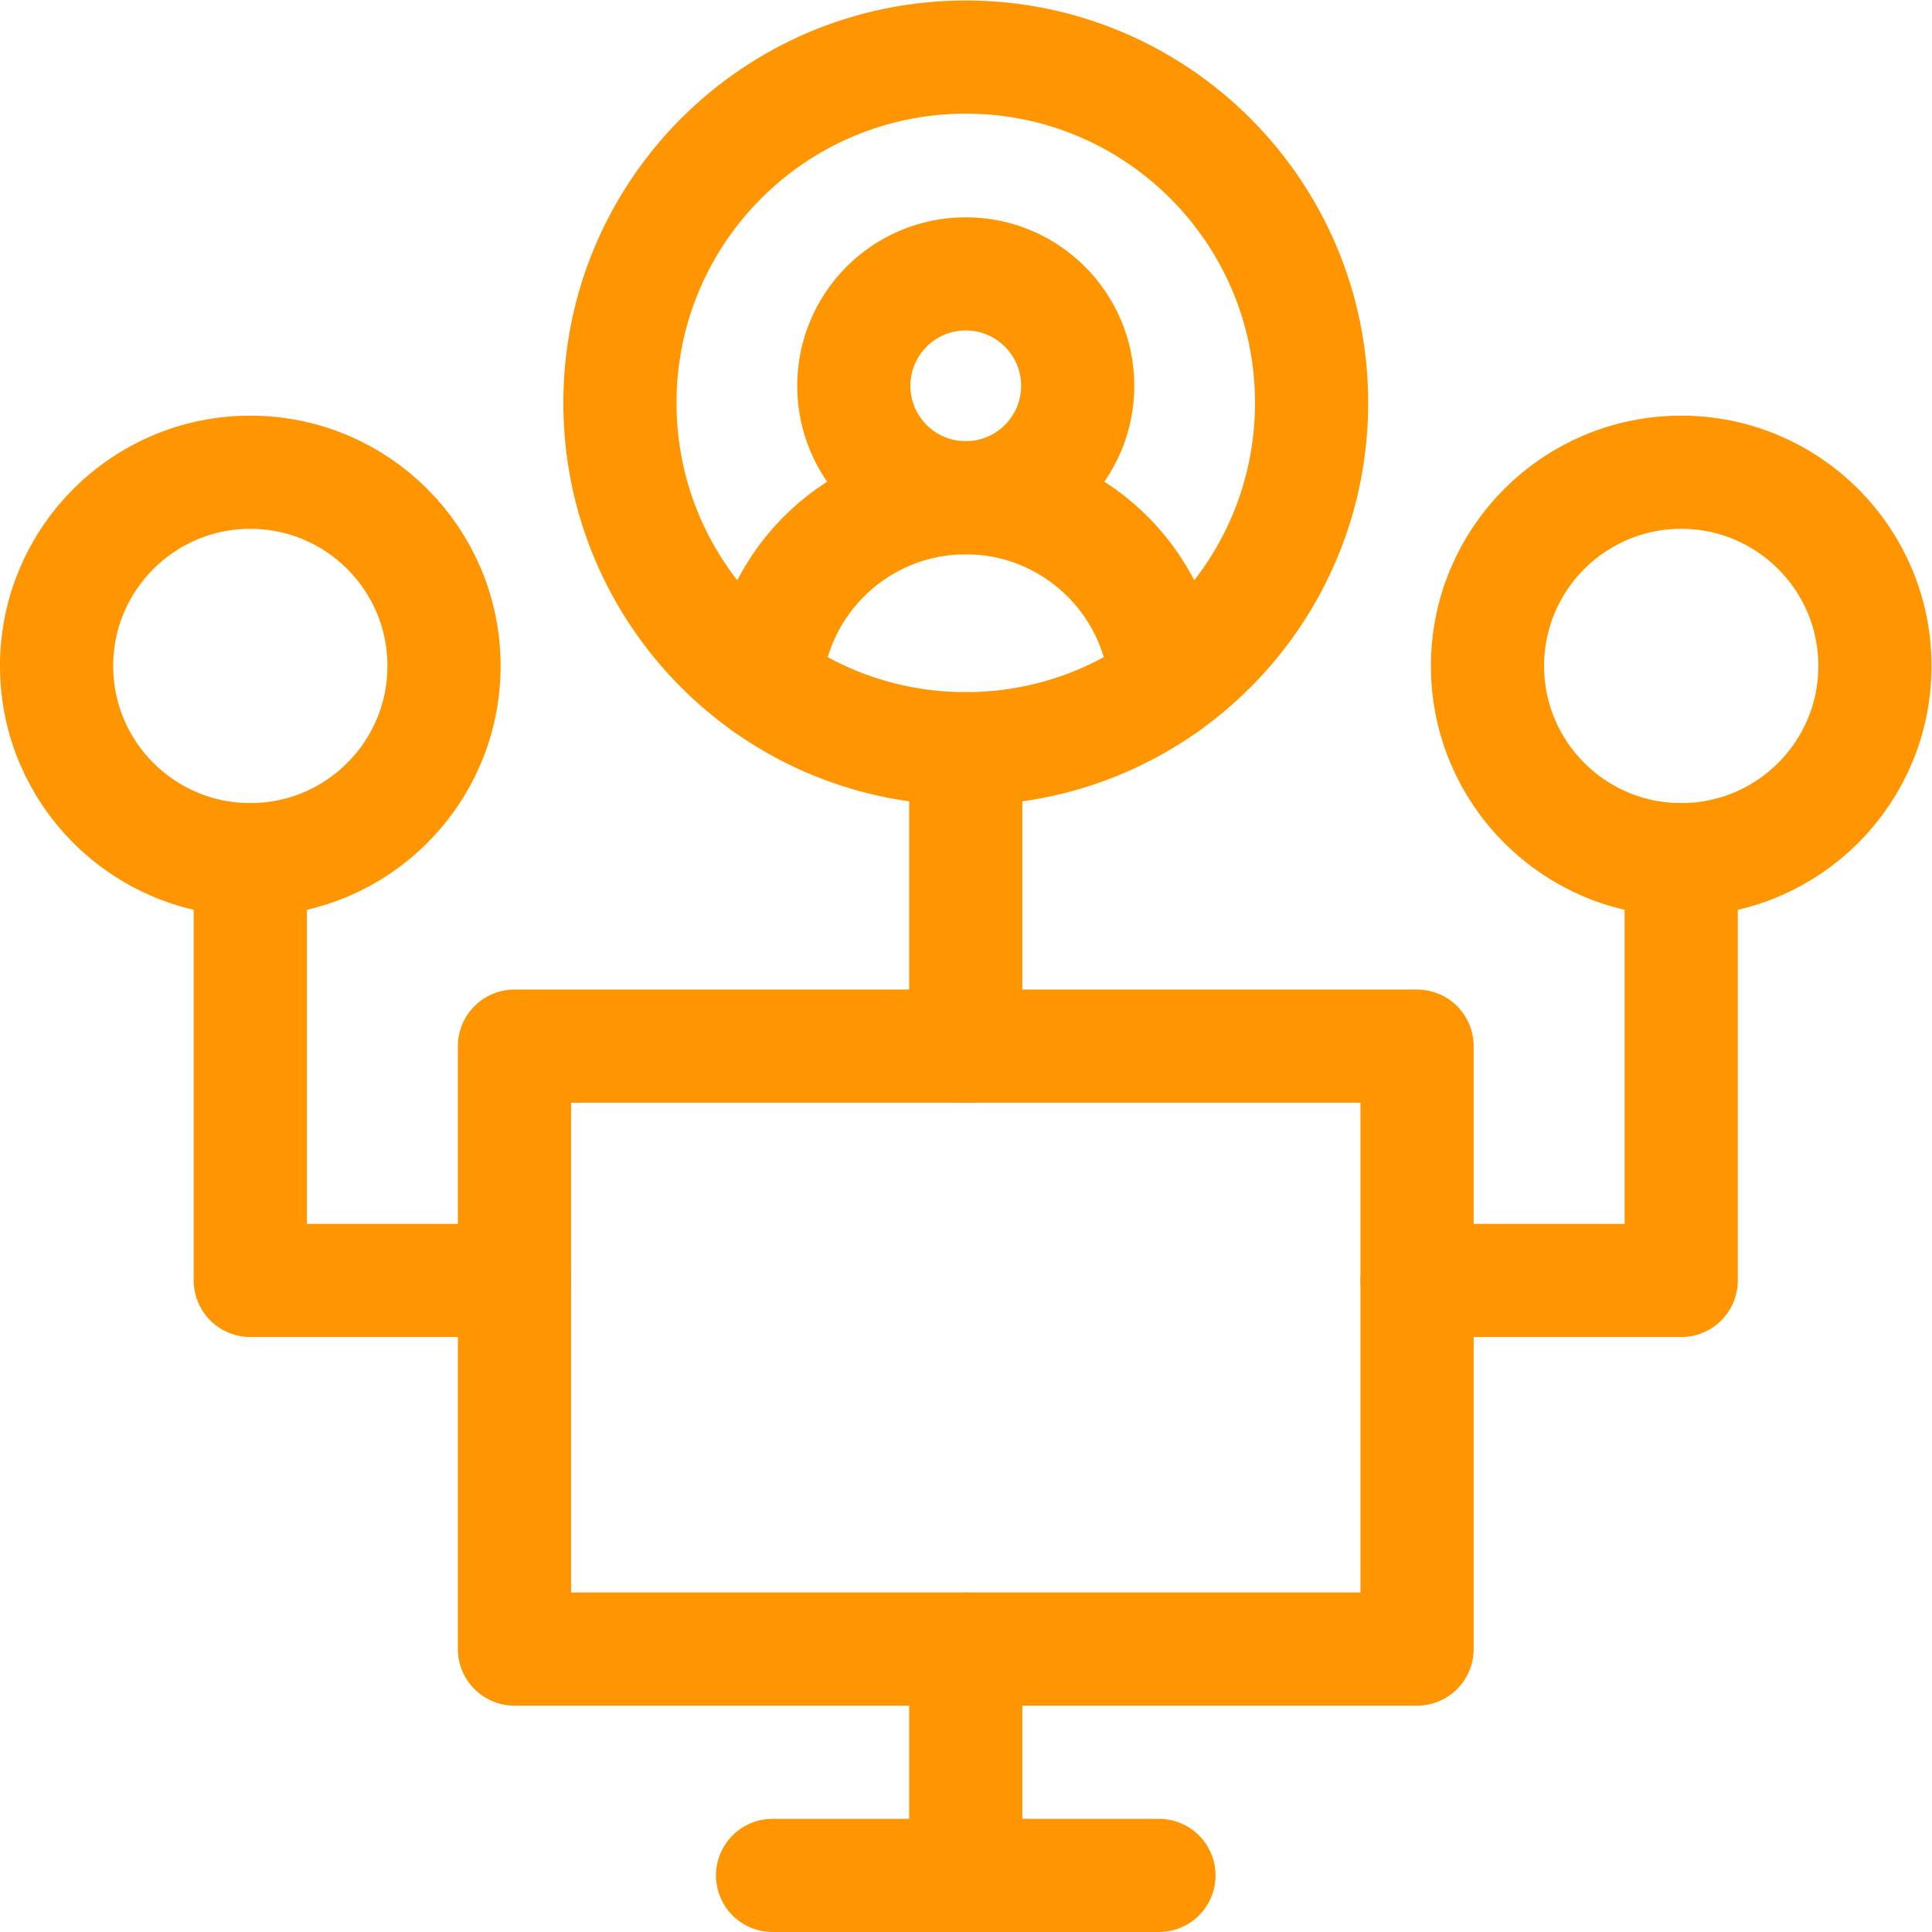
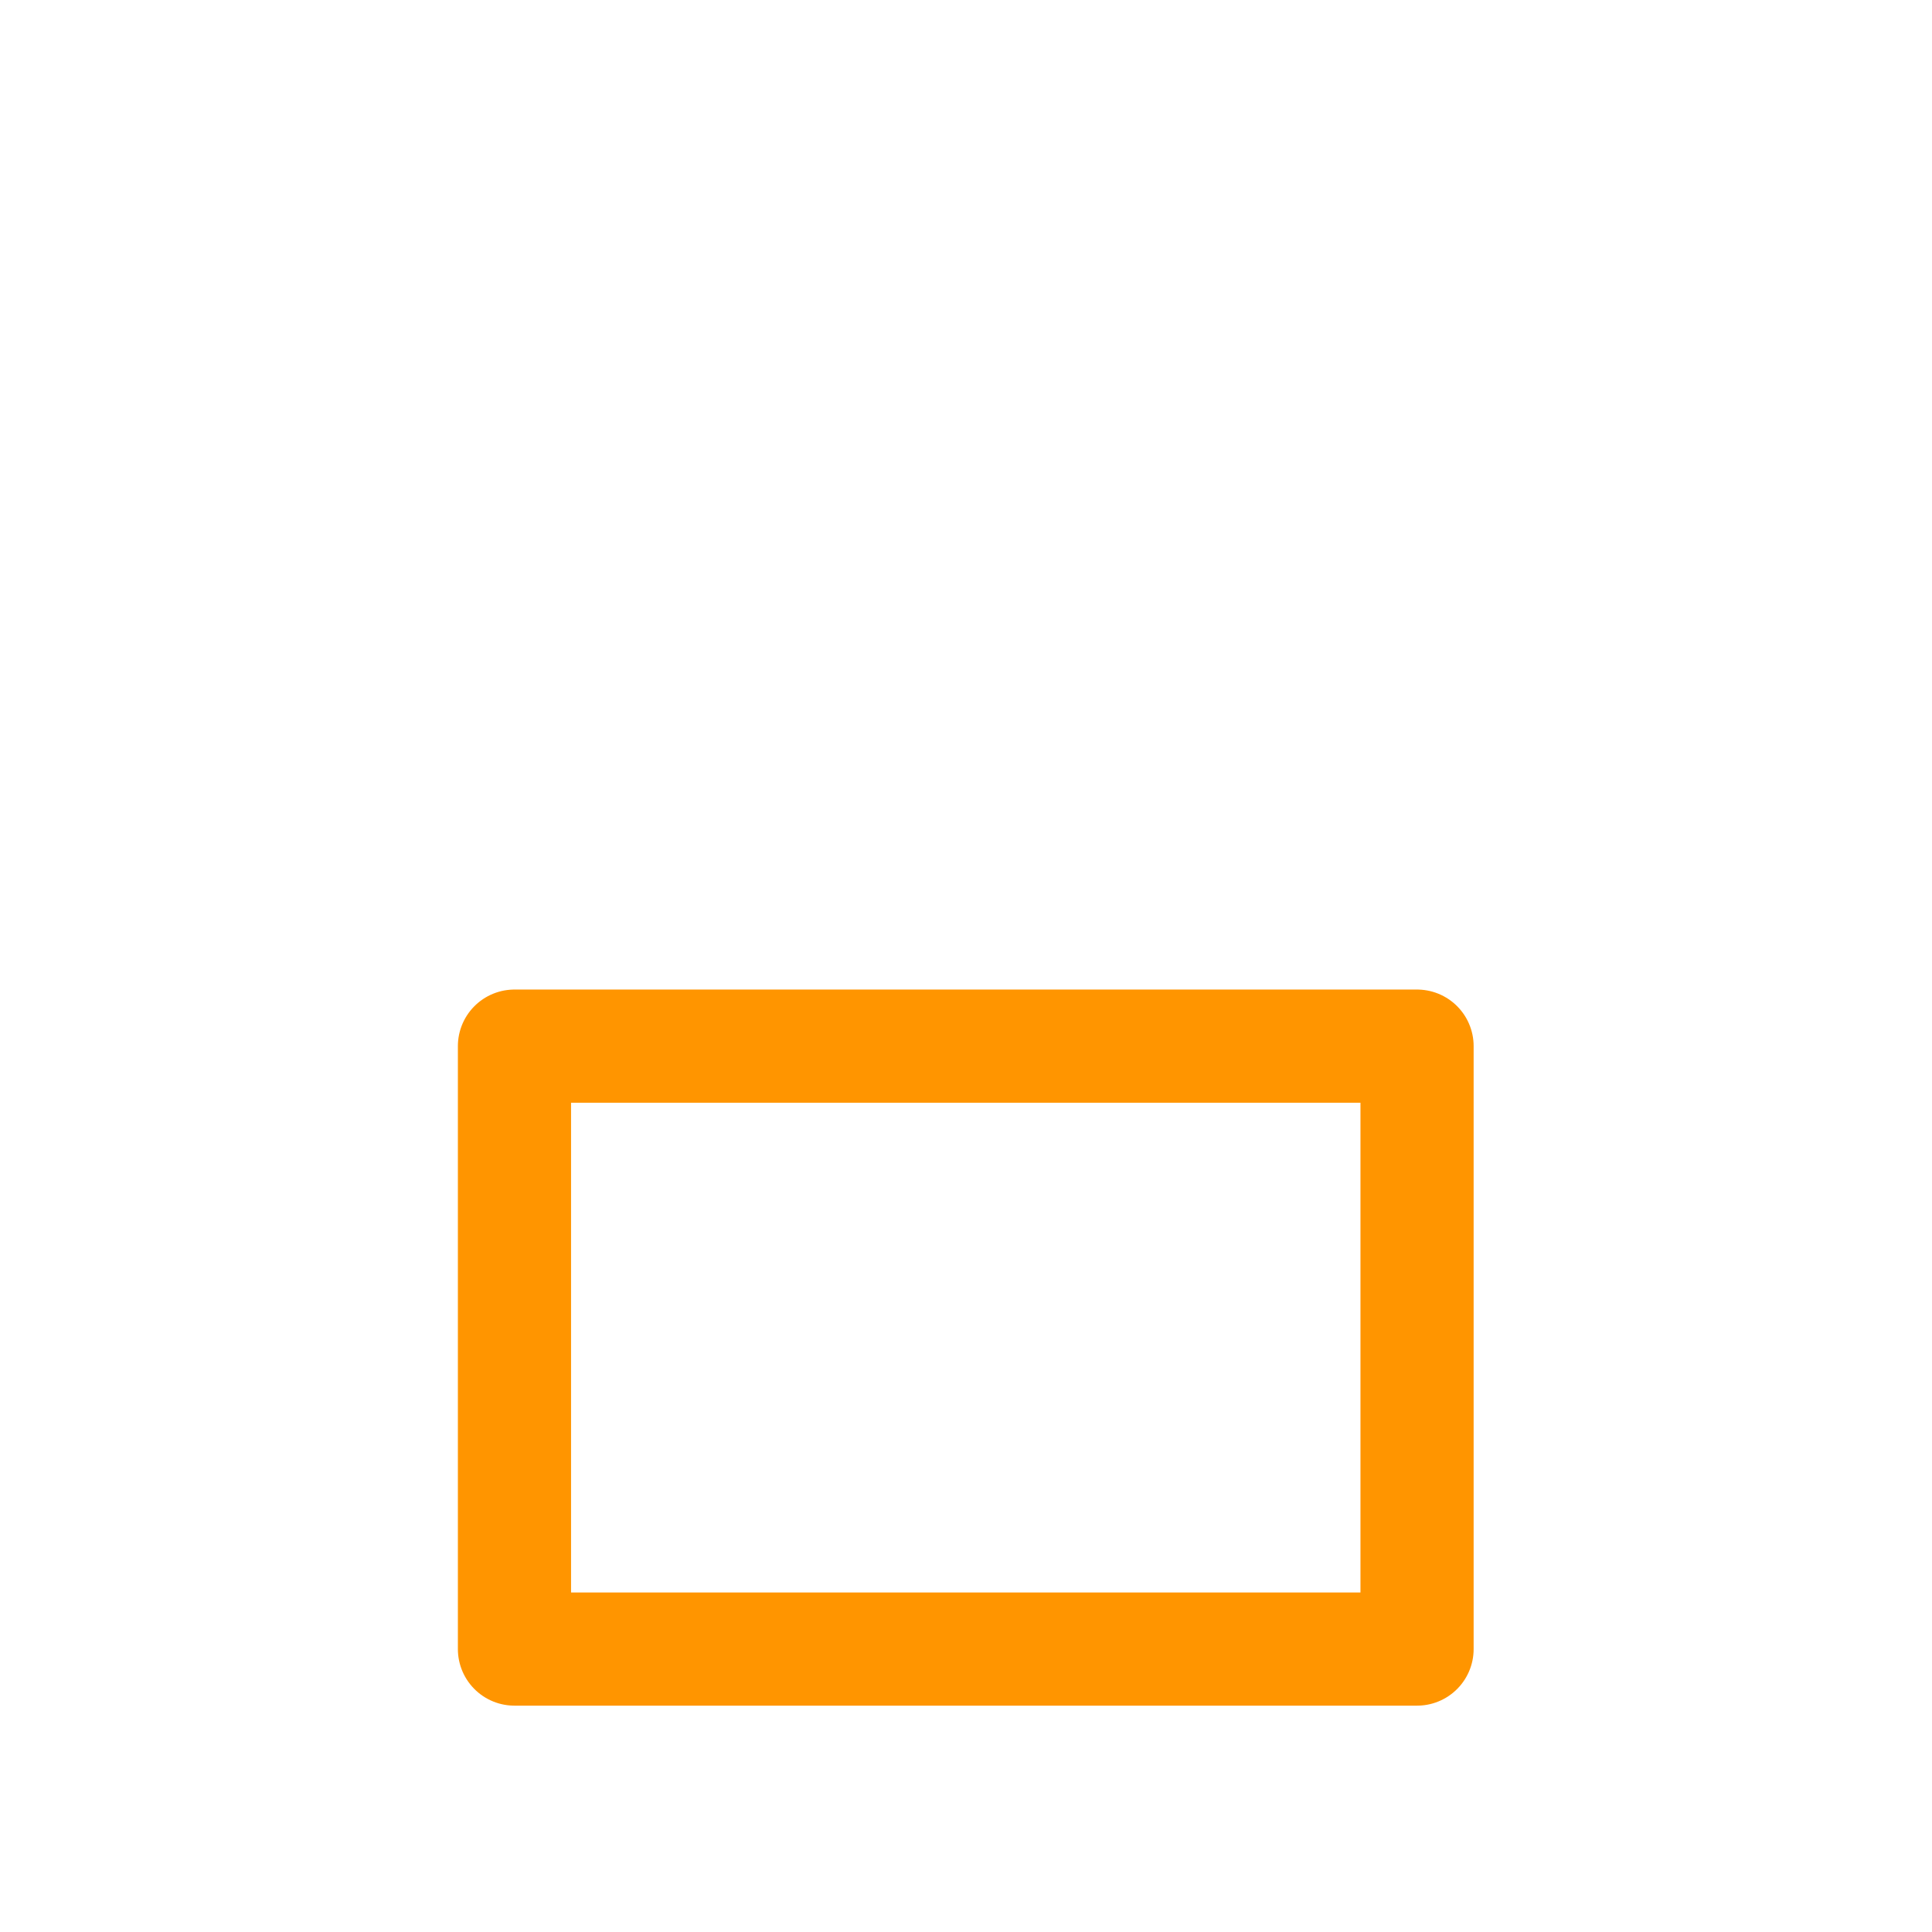
<svg xmlns="http://www.w3.org/2000/svg" version="1.1" id="svg2280" xml:space="preserve" width="300" height="300" viewBox="0 0 682.667 682.667">
  <g width="100%" height="100%" transform="matrix(1,0,0,1,0,0)">
    <defs id="defs2284">
      <clipPath clipPathUnits="userSpaceOnUse" id="clipPath2296">
-         <path d="M 0,512 H 512 V 0 H 0 Z" id="path2294" fill="#ff9500" fill-opacity="1" data-original-color="#000000ff" stroke="none" stroke-opacity="1" />
-       </clipPath>
+         </clipPath>
    </defs>
    <g id="g2286" transform="matrix(1.333,0,0,-1.333,0,682.667)">
      <path d="M 375.627,75 H 136.373 v 159.821 h 239.254 z" style="stroke-linecap: round; stroke-linejoin: round; stroke-miterlimit: 10; stroke-dasharray: none;" id="path2288" fill="none" fill-opacity="1" stroke="#ff9500" stroke-opacity="1" data-original-stroke-color="#000000ff" stroke-width="30" data-original-stroke-width="30" />
      <g id="g2290">
        <g id="g2292" clip-path="url(#clipPath2296)">
          <g id="g2298" transform="translate(256,75)">
-             <path d="M 0,0 V -60" style="stroke-linecap: round; stroke-linejoin: round; stroke-miterlimit: 10; stroke-dasharray: none;" id="path2300" fill="none" fill-opacity="1" stroke="#ff9500" stroke-opacity="1" data-original-stroke-color="#000000ff" stroke-width="30" data-original-stroke-width="30" />
-           </g>
+             </g>
          <g id="g2302" transform="translate(204.79,15)">
            <path d="M 0,0 H 102.421" style="stroke-linecap: round; stroke-linejoin: round; stroke-miterlimit: 10; stroke-dasharray: none;" id="path2304" fill="none" fill-opacity="1" stroke="#ff9500" stroke-opacity="1" data-original-stroke-color="#000000ff" stroke-width="30" data-original-stroke-width="30" />
          </g>
          <g id="g2306" transform="translate(347.672,405.328)">
            <path d="m 0,0 c 0,-42.872 -29.426,-78.871 -69.187,-88.892 -7.195,-1.813 -14.728,-2.78 -22.485,-2.78 -7.758,0 -15.29,0.967 -22.486,2.78 -39.761,10.021 -69.187,46.02 -69.187,88.892 0,50.629 41.043,91.672 91.673,91.672 C -41.043,91.672 0,50.629 0,0 Z" style="stroke-linecap: round; stroke-linejoin: round; stroke-miterlimit: 10; stroke-dasharray: none;" id="path2308" fill="none" fill-opacity="1" stroke="#ff9500" stroke-opacity="1" data-original-stroke-color="#000000ff" stroke-width="30" data-original-stroke-width="30" />
          </g>
          <g id="g2310" transform="translate(285.672,409.857)">
            <path d="m 0,0 c 0,-16.387 -13.285,-29.672 -29.672,-29.672 -16.388,0 -29.673,13.285 -29.673,29.672 0,16.388 13.285,29.673 29.673,29.673 C -13.285,29.673 0,16.388 0,0 Z" style="stroke-linecap: round; stroke-linejoin: round; stroke-miterlimit: 10; stroke-dasharray: none;" id="path2312" fill="none" fill-opacity="1" stroke="#ff9500" stroke-opacity="1" data-original-stroke-color="#000000ff" stroke-width="30" data-original-stroke-width="30" />
          </g>
          <g id="g2314" transform="translate(309.05,330.557)">
            <path d="M 0,0 C -1.82,27.721 -24.88,49.63 -53.05,49.63 -81.22,49.63 -104.28,27.721 -106.1,0" style="stroke-linecap: round; stroke-linejoin: round; stroke-miterlimit: 10; stroke-dasharray: none;" id="path2316" fill="none" fill-opacity="1" stroke="#ff9500" stroke-opacity="1" data-original-stroke-color="#000000ff" stroke-width="30" data-original-stroke-width="30" />
          </g>
          <g id="g2318" transform="translate(497,335.6)">
            <path d="m 0,0 c 0,-28.359 -22.99,-51.349 -51.349,-51.349 -28.359,0 -51.349,22.99 -51.349,51.349 0,28.359 22.99,51.35 51.349,51.35 C -22.99,51.35 0,28.359 0,0 Z" style="stroke-linecap: round; stroke-linejoin: round; stroke-miterlimit: 10; stroke-dasharray: none;" id="path2320" fill="none" fill-opacity="1" stroke="#ff9500" stroke-opacity="1" data-original-stroke-color="#000000ff" stroke-width="30" data-original-stroke-width="30" />
          </g>
          <g id="g2322" transform="translate(117.698,335.6)">
            <path d="m 0,0 c 0,-28.359 -22.99,-51.349 -51.349,-51.349 -28.359,0 -51.349,22.99 -51.349,51.349 0,28.359 22.99,51.35 51.349,51.35 C -22.99,51.35 0,28.359 0,0 Z" style="stroke-linecap: round; stroke-linejoin: round; stroke-miterlimit: 10; stroke-dasharray: none;" id="path2324" fill="none" fill-opacity="1" stroke="#ff9500" stroke-opacity="1" data-original-stroke-color="#000000ff" stroke-width="30" data-original-stroke-width="30" />
          </g>
          <g id="g2326" transform="translate(256,313.656)">
            <path d="M 0,0 V -78.835" style="stroke-linecap: round; stroke-linejoin: round; stroke-miterlimit: 10; stroke-dasharray: none;" id="path2328" fill="none" fill-opacity="1" stroke="#ff9500" stroke-opacity="1" data-original-stroke-color="#000000ff" stroke-width="30" data-original-stroke-width="30" />
          </g>
          <g id="g2330" transform="translate(66.349,284.251)">
            <path d="M 0,0 V -111.534 H 70.024" style="stroke-linecap: round; stroke-linejoin: round; stroke-miterlimit: 10; stroke-dasharray: none;" id="path2332" fill="none" fill-opacity="1" stroke="#ff9500" stroke-opacity="1" data-original-stroke-color="#000000ff" stroke-width="30" data-original-stroke-width="30" />
          </g>
          <g id="g2334" transform="translate(445.651,284.251)">
            <path d="M 0,0 V -111.534 H -70.024" style="stroke-linecap: round; stroke-linejoin: round; stroke-miterlimit: 10; stroke-dasharray: none;" id="path2336" fill="none" fill-opacity="1" stroke="#ff9500" stroke-opacity="1" data-original-stroke-color="#000000ff" stroke-width="30" data-original-stroke-width="30" />
          </g>
        </g>
      </g>
    </g>
  </g>
</svg>